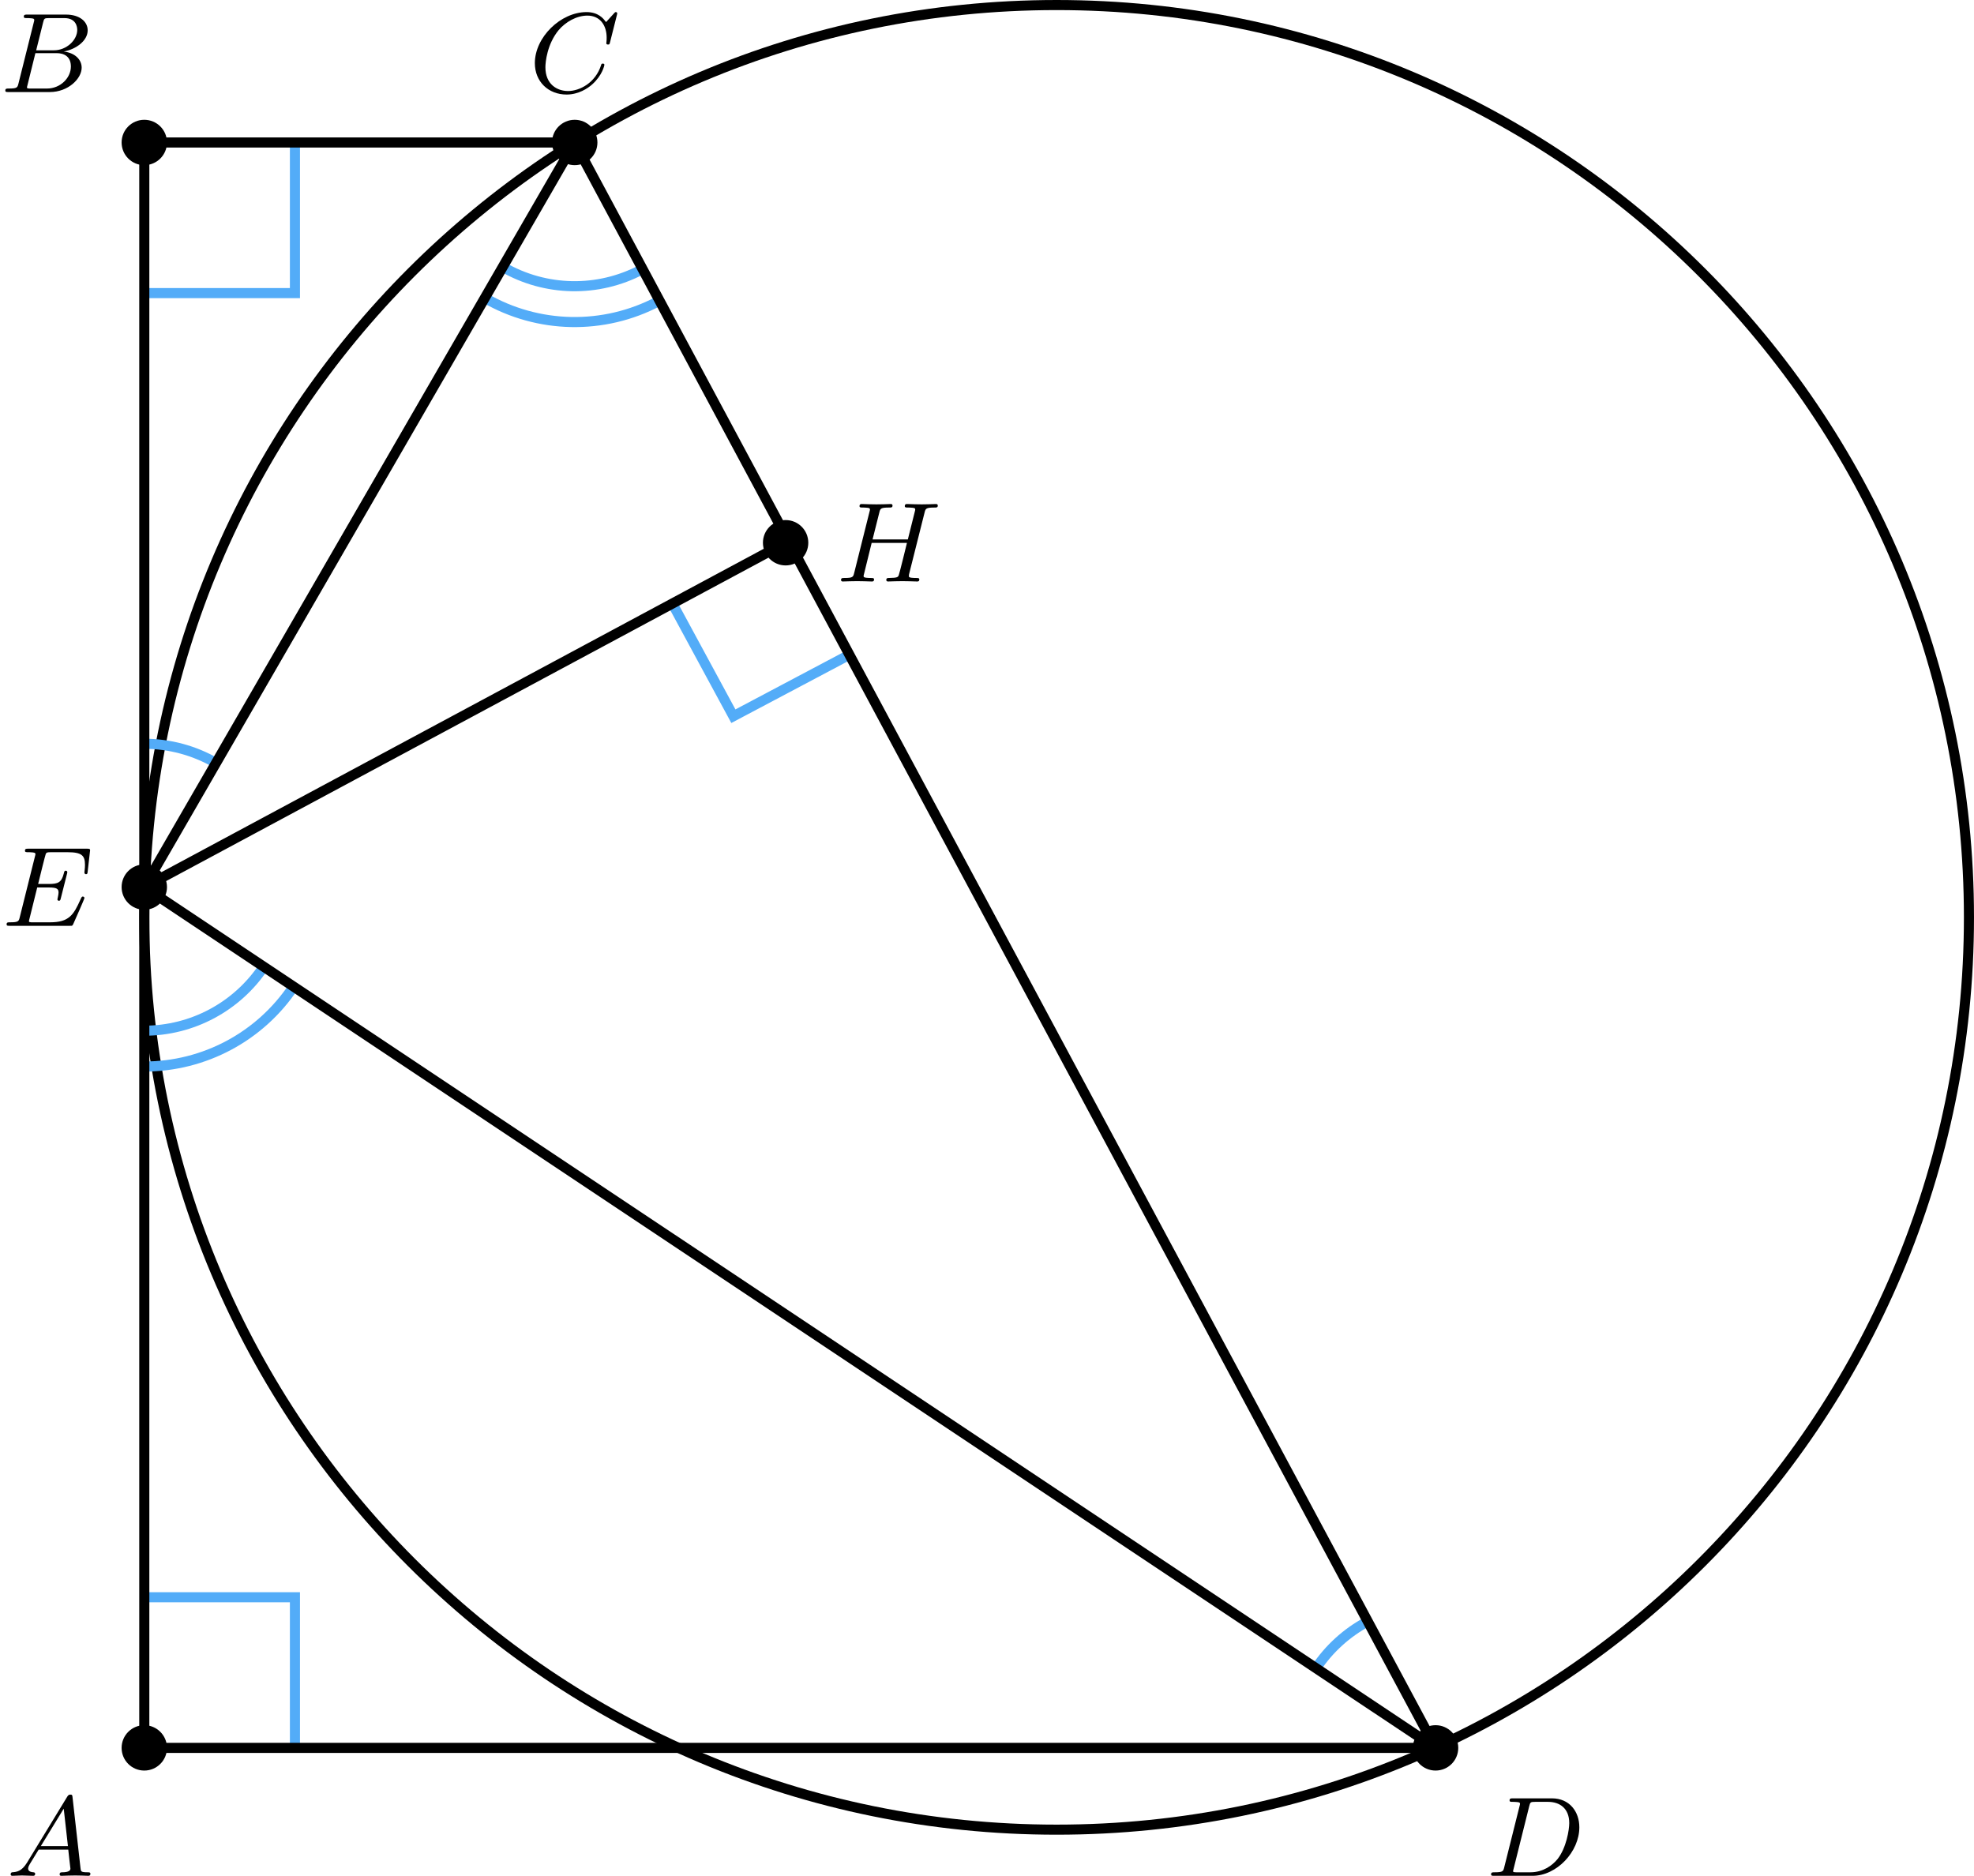
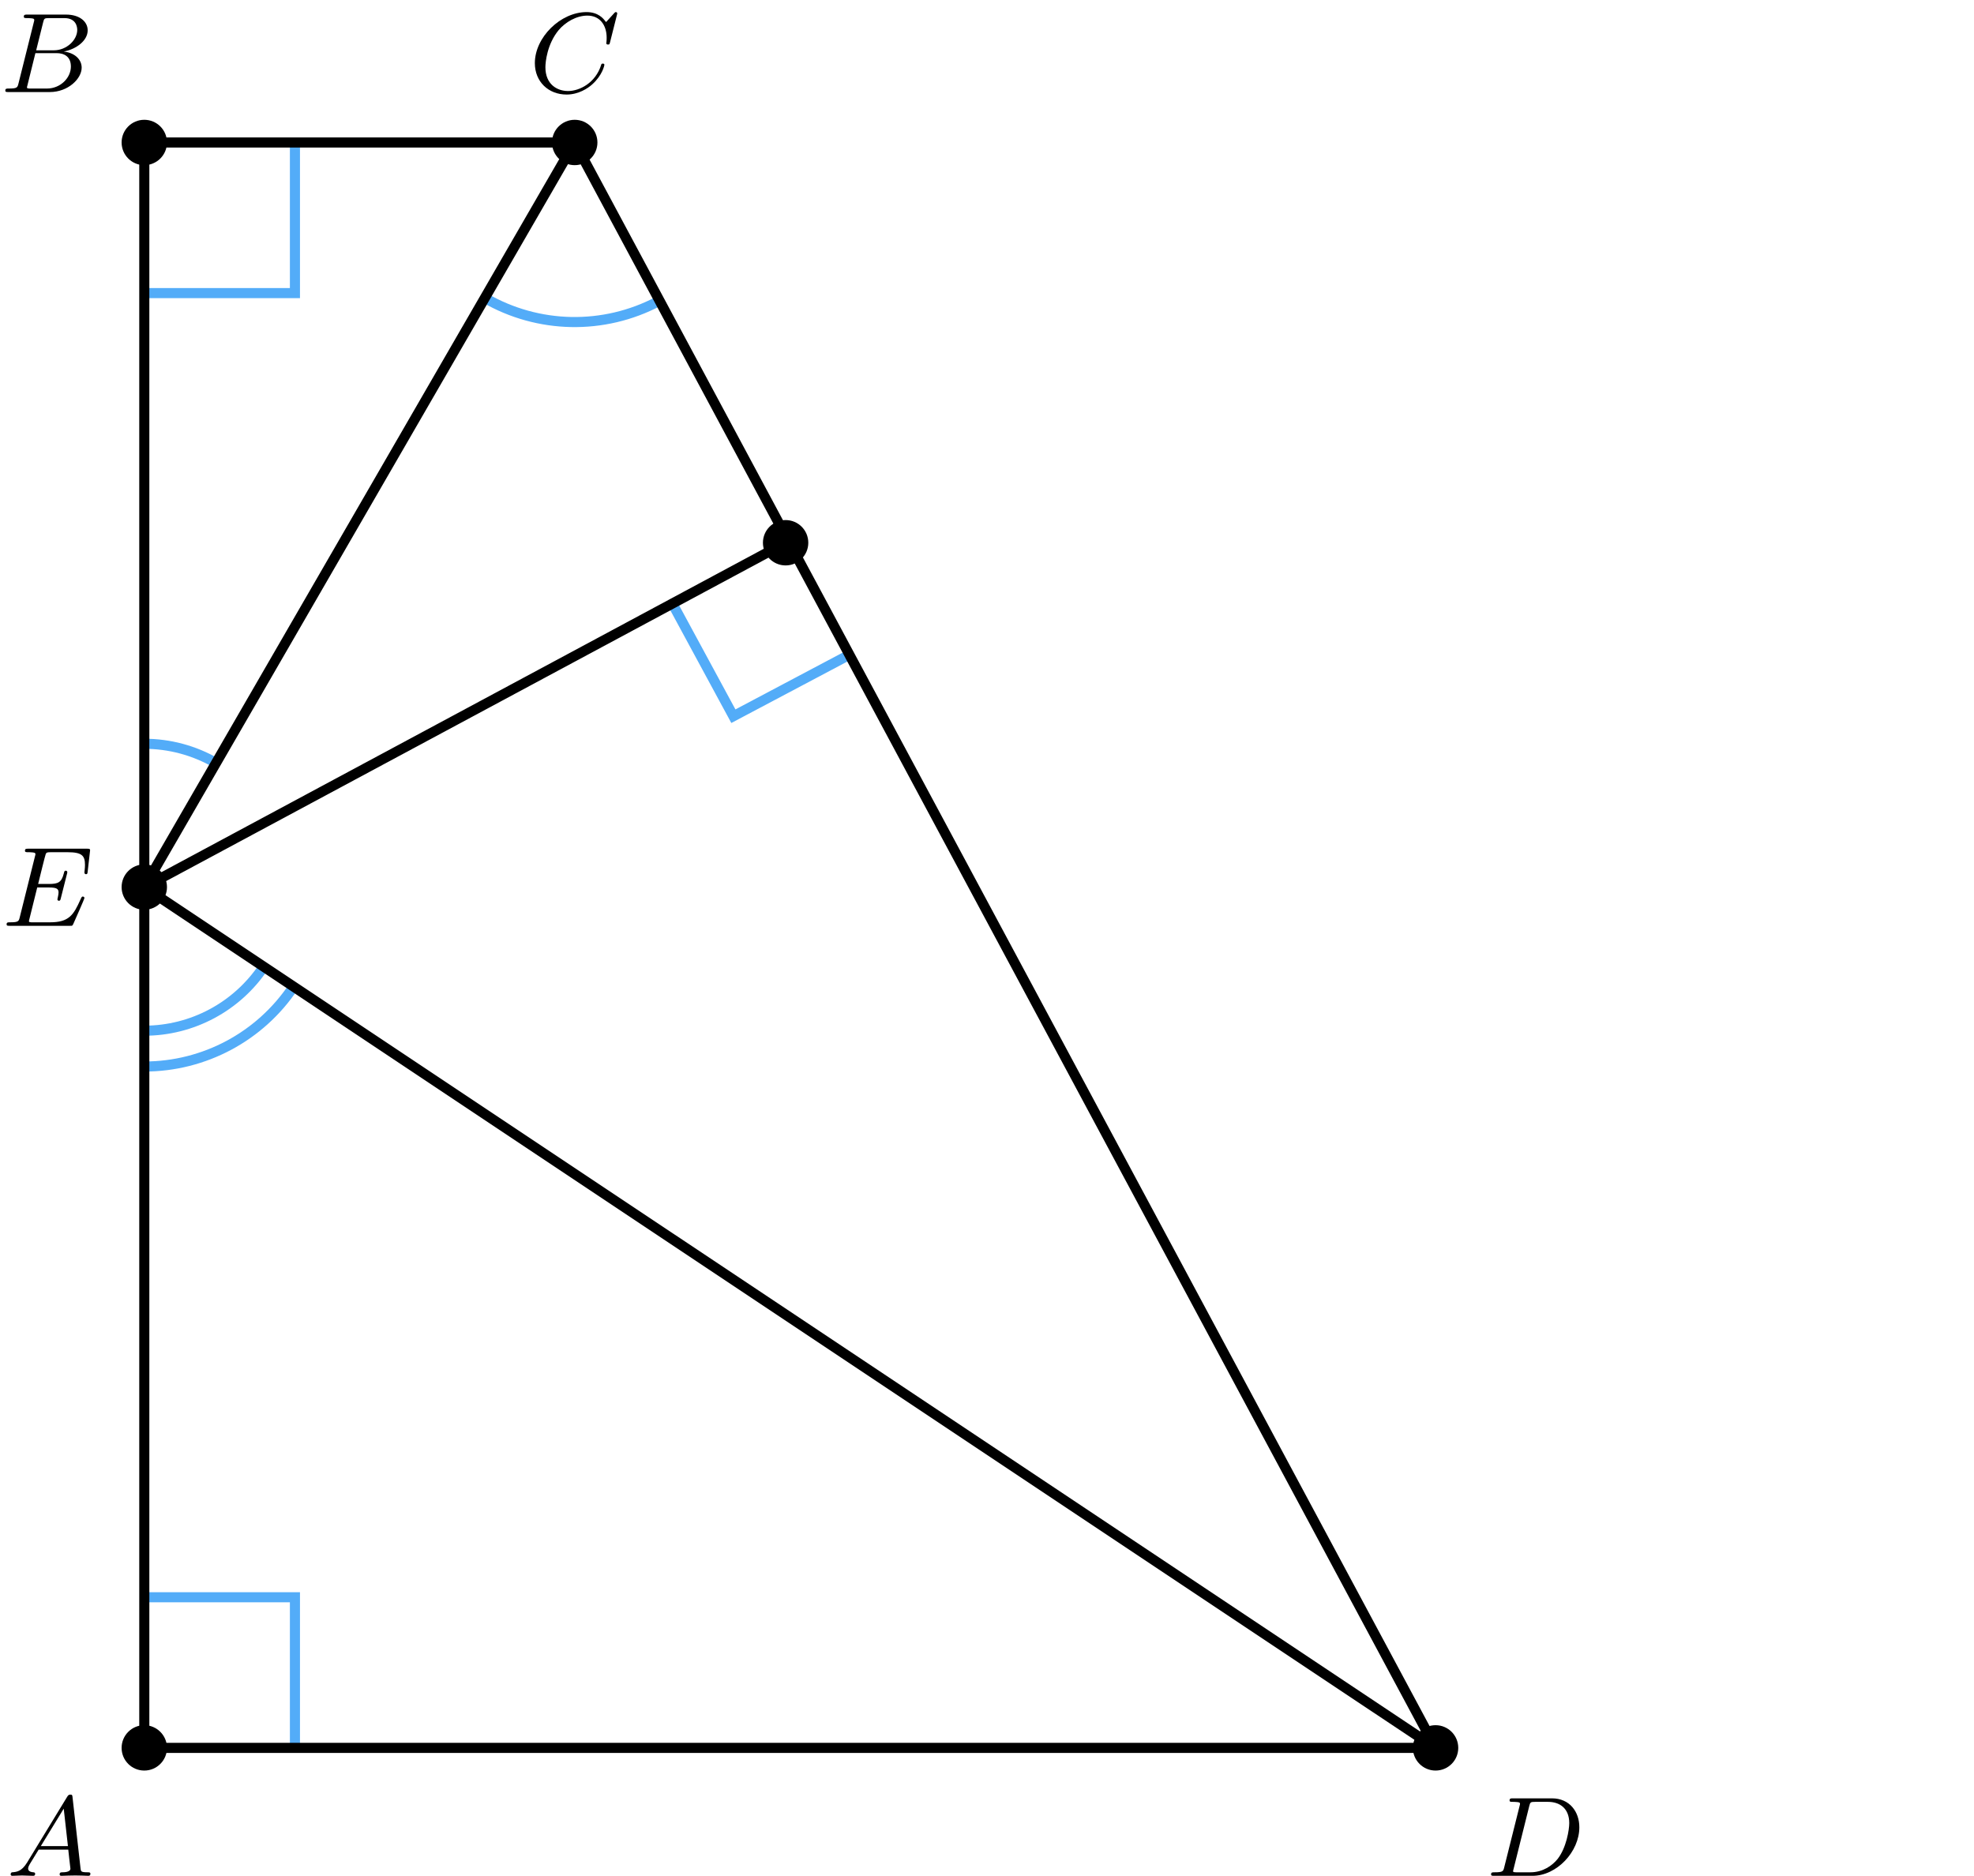
<svg xmlns="http://www.w3.org/2000/svg" xmlns:xlink="http://www.w3.org/1999/xlink" version="1.1" width="312.063pt" height="296.555pt" viewBox="3.985 270.077 312.063 296.555">
  <defs>
    <path id="g4-65" d="M1.632-1.049C1.193-.332 .798-.305 .439-.278C.377-.269 .332-.197 .332-.117C.332-.063 .368 0 .457 0C.628 0 1.049-.027 1.219-.027C1.417-.027 1.901 0 2.098 0C2.152 0 2.268 0 2.268-.161C2.268-.269 2.161-.278 2.134-.278C2.053-.287 1.713-.305 1.713-.574C1.713-.699 1.811-.87 1.838-.915L2.546-2.071H4.887C4.914-1.865 4.94-1.56 4.967-1.336C5.003-.986 5.057-.592 5.057-.565C5.057-.43 4.932-.278 4.411-.278C4.322-.278 4.205-.278 4.205-.117C4.205-.018 4.277 0 4.34 0C4.51 0 4.725-.018 4.905-.018S5.299-.027 5.443-.027C5.738-.027 5.756-.027 5.972-.018C6.115-.009 6.321 0 6.465 0C6.519 0 6.635 0 6.635-.161C6.635-.278 6.536-.278 6.429-.278C5.891-.278 5.882-.341 5.855-.601L5.227-6.178C5.209-6.375 5.2-6.42 5.048-6.42C4.923-6.42 4.869-6.357 4.797-6.241L1.632-1.049ZM2.717-2.349L4.528-5.308L4.86-2.349H2.717Z" />
    <path id="g4-66" d="M1.462-.681C1.381-.359 1.363-.278 .69-.278C.52-.278 .421-.278 .421-.117C.421 0 .511 0 .672 0H3.936C5.389 0 6.456-1.058 6.456-1.928C6.456-2.564 5.927-3.102 5.039-3.201C6.061-3.398 6.931-4.08 6.931-4.878C6.931-5.577 6.285-6.124 5.218-6.124H2.152C1.991-6.124 1.883-6.124 1.883-5.963C1.883-5.846 1.964-5.846 2.152-5.846C2.188-5.846 2.349-5.846 2.493-5.828C2.645-5.81 2.708-5.792 2.708-5.694C2.708-5.649 2.699-5.613 2.672-5.514L1.462-.681ZM2.86-3.3L3.407-5.496C3.488-5.819 3.506-5.846 3.882-5.846H5.093C6.025-5.846 6.106-5.138 6.106-4.914C6.106-4.116 5.272-3.3 4.259-3.3H2.86ZM2.43-.278C2.304-.278 2.286-.278 2.251-.287C2.161-.296 2.134-.305 2.134-.368C2.134-.395 2.134-.412 2.179-.574L2.798-3.075H4.483C5.039-3.075 5.604-2.833 5.604-2.017C5.604-1.13 4.788-.278 3.712-.278H2.43Z" />
    <path id="g4-67" d="M6.94-6.079C6.967-6.187 6.967-6.205 6.967-6.223C6.967-6.232 6.958-6.321 6.859-6.321C6.805-6.321 6.779-6.294 6.716-6.223L6.169-5.622C6.133-5.577 6.097-5.541 6.088-5.541S6.07-5.55 6.016-5.613C5.882-5.792 5.478-6.321 4.546-6.321C2.493-6.321 .457-4.331 .457-2.286C.457-.825 1.524 .197 2.968 .197C3.9 .197 4.636-.287 4.985-.601C5.801-1.327 5.954-2.116 5.954-2.152S5.936-2.251 5.828-2.251C5.73-2.251 5.712-2.197 5.703-2.161C5.263-.717 3.981-.081 3.084-.081C2.215-.081 1.291-.61 1.291-1.964C1.291-2.367 1.426-3.784 2.331-4.887C2.869-5.532 3.748-6.043 4.609-6.043C5.604-6.043 6.133-5.281 6.133-4.295C6.133-3.99 6.106-3.927 6.106-3.856C6.106-3.757 6.214-3.757 6.241-3.757C6.357-3.757 6.357-3.775 6.402-3.945L6.94-6.079Z" />
    <path id="g4-68" d="M1.444-.681C1.363-.359 1.345-.278 .672-.278C.502-.278 .403-.278 .403-.117C.403 0 .493 0 .655 0H3.676C5.595 0 7.379-1.901 7.379-3.838C7.379-5.066 6.608-6.124 5.209-6.124H2.134C1.973-6.124 1.865-6.124 1.865-5.963C1.865-5.846 1.946-5.846 2.134-5.846C2.17-5.846 2.331-5.846 2.475-5.828C2.627-5.81 2.69-5.792 2.69-5.694C2.69-5.649 2.681-5.613 2.654-5.514L1.444-.681ZM3.416-5.496C3.497-5.819 3.515-5.846 3.891-5.846H4.905C5.837-5.846 6.581-5.326 6.581-4.169C6.581-3.649 6.357-2.215 5.658-1.327C5.245-.816 4.501-.278 3.515-.278H2.439C2.313-.278 2.295-.278 2.26-.287C2.17-.296 2.143-.305 2.143-.368C2.143-.395 2.143-.412 2.188-.574L3.416-5.496Z" />
    <path id="g4-69" d="M2.815-3.031H3.73C4.367-3.031 4.501-2.923 4.501-2.627C4.501-2.555 4.474-2.367 4.438-2.224C4.42-2.17 4.411-2.125 4.411-2.098C4.411-2.089 4.411-1.982 4.528-1.982C4.636-1.982 4.645-2.044 4.68-2.179L5.156-4.062C5.192-4.187 5.192-4.205 5.192-4.241C5.192-4.313 5.138-4.358 5.066-4.358C4.967-4.358 4.958-4.304 4.914-4.133C4.734-3.425 4.456-3.309 3.739-3.309H2.887C3.022-3.865 3.443-5.568 3.488-5.676C3.542-5.801 3.604-5.819 3.9-5.819H5.218C6.339-5.819 6.59-5.55 6.59-4.824C6.59-4.546 6.545-4.277 6.545-4.214C6.545-4.142 6.59-4.08 6.671-4.08C6.779-4.08 6.788-4.142 6.805-4.304L6.994-5.972C6.994-6.097 6.904-6.097 6.734-6.097H2.116C1.946-6.097 1.847-6.097 1.847-5.936C1.847-5.819 1.937-5.819 2.125-5.819C2.161-5.819 2.322-5.819 2.466-5.801C2.663-5.774 2.672-5.738 2.672-5.658C2.672-5.631 2.672-5.613 2.627-5.452L1.435-.681C1.354-.359 1.336-.278 .664-.278C.493-.278 .395-.278 .395-.117C.395 0 .484 0 .646 0H5.38C5.541 0 5.559 0 5.586-.027C5.613-.045 5.622-.054 5.676-.17C5.783-.412 6.545-2.116 6.545-2.197C6.545-2.268 6.492-2.313 6.42-2.313S6.339-2.304 6.241-2.098C5.685-.843 5.317-.278 3.829-.278H2.457C2.331-.278 2.313-.278 2.277-.287C2.188-.296 2.161-.305 2.161-.368C2.161-.395 2.161-.412 2.206-.574L2.815-3.031Z" />
-     <path id="g4-72" d="M6.994-5.434C7.074-5.765 7.101-5.846 7.801-5.846C7.944-5.846 8.043-5.846 8.043-6.007C8.043-6.088 7.98-6.124 7.908-6.124L7.343-6.106C7.074-6.097 7.057-6.097 6.77-6.097S6.465-6.097 6.196-6.106C6.016-6.115 5.783-6.124 5.613-6.124C5.559-6.124 5.434-6.124 5.434-5.963C5.434-5.846 5.523-5.846 5.703-5.846C5.738-5.846 5.9-5.846 6.043-5.828C6.214-5.81 6.259-5.783 6.259-5.694C6.259-5.649 6.25-5.622 6.223-5.514L5.676-3.327H2.887L3.416-5.434C3.497-5.774 3.524-5.846 4.223-5.846C4.367-5.846 4.465-5.846 4.465-6.007C4.465-6.088 4.402-6.124 4.331-6.124L3.766-6.106C3.497-6.097 3.479-6.097 3.192-6.097S2.887-6.097 2.618-6.106C2.439-6.115 2.206-6.124 2.035-6.124C1.982-6.124 1.856-6.124 1.856-5.963C1.856-5.846 1.946-5.846 2.125-5.846C2.161-5.846 2.322-5.846 2.466-5.828C2.636-5.81 2.681-5.783 2.681-5.694C2.681-5.649 2.672-5.613 2.645-5.514L1.435-.681C1.354-.359 1.336-.278 .664-.278C.493-.278 .395-.278 .395-.117C.395-.036 .457 0 .529 0C.699 0 .924-.009 1.094-.018C1.363-.027 1.381-.027 1.668-.027S1.973-.027 2.242-.018C2.421-.009 2.654 0 2.824 0C2.896 0 3.004 0 3.004-.161C3.004-.278 2.914-.278 2.726-.278C2.69-.278 2.529-.278 2.385-.296C2.188-.323 2.179-.359 2.179-.439C2.179-.466 2.179-.484 2.224-.646L2.815-3.049H5.604C5.532-2.735 5.003-.601 4.958-.502C4.896-.35 4.869-.287 4.187-.278C4.08-.278 3.972-.278 3.972-.117C3.972-.036 4.035 0 4.107 0C4.277 0 4.501-.009 4.671-.018C4.94-.027 4.958-.027 5.245-.027S5.55-.027 5.819-.018C5.999-.009 6.232 0 6.402 0C6.474 0 6.581 0 6.581-.161C6.581-.278 6.492-.278 6.303-.278C6.267-.278 6.106-.278 5.963-.296C5.765-.323 5.756-.359 5.756-.439S5.774-.592 5.792-.655L6.994-5.434Z" />
  </defs>
  <g id="page3" transform="matrix(2 0 0 2 0 0)">
    <g transform="matrix(1 0 0 1 -10.895 10.112)">
      <use x="13.397" y="273.204" xlink:href="#g4-65" />
    </g>
    <g transform="matrix(1 0 0 1 -11.405 -130.889)">
      <use x="13.397" y="273.204" xlink:href="#g4-66" />
    </g>
    <g transform="matrix(1 0 0 1 30.415 -130.889)">
      <use x="13.397" y="273.204" xlink:href="#g4-67" />
    </g>
    <g transform="matrix(1 0 0 1 106.053 10.112)">
      <use x="13.397" y="273.204" xlink:href="#g4-68" />
    </g>
    <g transform="matrix(1 0 0 1 -11.277 -64.982)">
      <use x="13.397" y="273.204" xlink:href="#g4-69" />
    </g>
    <g transform="matrix(1 0 0 1 54.679 -92.2)">
      <use x="13.397" y="273.204" xlink:href="#g4-72" />
    </g>
-     <path d="M157.625 207.555C157.625 167.727 125.34 135.437 85.512 135.437C45.684 135.437 13.398 167.727 13.398 207.555C13.398 247.383 45.684 279.668 85.512 279.668C125.34 279.668 157.625 247.383 157.625 207.555Z" stroke="#000" fill="none" stroke-width=".797" stroke-miterlimit="10" />
-     <path d="M41.738 156.141C45.113 158.09 49.25 158.172 52.699 156.355" stroke="#53acf8" fill="none" stroke-width=".797" stroke-miterlimit="10" />
    <path d="M40.32 158.594C44.535 161.031 49.711 161.133 54.02 158.863" stroke="#53acf8" fill="none" stroke-width=".797" stroke-miterlimit="10" />
    <path d="M13.398 216.512C17.188 216.512 20.73 214.613 22.832 211.461" stroke="#53acf8" fill="none" stroke-width=".797" stroke-miterlimit="10" />
    <path d="M13.398 219.344C18.137 219.344 22.562 216.977 25.191 213.035" stroke="#53acf8" fill="none" stroke-width=".797" stroke-miterlimit="10" />
    <path d="M19.07 195.356C17.348 194.359 15.391 193.832 13.398 193.832" stroke="#53acf8" fill="none" stroke-width=".797" stroke-miterlimit="10" />
-     <path d="M110.062 263.227C108.434 264.105 107.039 265.371 106.012 266.914" stroke="#53acf8" fill="none" stroke-width=".797" stroke-miterlimit="10" />
    <path d="M25.305 146.301V158.207H13.398" stroke="#53acf8" fill="none" stroke-width=".797" stroke-miterlimit="10" />
    <path d="M25.305 273.203V261.297H13.398" stroke="#53acf8" fill="none" stroke-width=".797" stroke-miterlimit="10" />
    <path d="M55.117 182.703L59.961 191.652L68.945 186.894" stroke="#53acf8" fill="none" stroke-width=".797" stroke-miterlimit="10" />
    <path d="M13.398 273.203V146.301H47.418L115.465 273.203Z" stroke="#000" fill="none" stroke-width=".797" stroke-miterlimit="10" />
    <path d="M47.418 146.301L13.398 205.16" stroke="#000" fill="none" stroke-width=".797" stroke-miterlimit="10" />
    <path d="M115.465 273.203L13.398 205.16" stroke="#000" fill="none" stroke-width=".797" stroke-miterlimit="10" />
    <path d="M13.398 205.16L64.09 177.941" stroke="#000" fill="none" stroke-width=".797" stroke-miterlimit="10" />
    <path d="M15.191 273.203C15.191 272.215 14.387 271.41 13.398 271.41C12.406 271.41 11.605 272.215 11.605 273.203C11.605 274.195 12.406 274.996 13.398 274.996C14.387 274.996 15.191 274.195 15.191 273.203Z" />
    <path d="M15.191 146.301C15.191 145.309 14.387 144.508 13.398 144.508C12.406 144.508 11.605 145.309 11.605 146.301C11.605 147.289 12.406 148.094 13.398 148.094C14.387 148.094 15.191 147.289 15.191 146.301Z" />
    <path d="M49.215 146.301C49.215 145.309 48.41 144.508 47.418 144.508C46.43 144.508 45.625 145.309 45.625 146.301C45.625 147.289 46.43 148.094 47.418 148.094C48.41 148.094 49.215 147.289 49.215 146.301Z" />
    <path d="M117.258 273.203C117.258 272.215 116.457 271.41 115.465 271.41C114.476 271.41 113.672 272.215 113.672 273.203C113.672 274.195 114.476 274.996 115.465 274.996C116.457 274.996 117.258 274.195 117.258 273.203Z" />
    <path d="M15.191 205.16C15.191 204.168 14.387 203.367 13.398 203.367C12.406 203.367 11.605 204.168 11.605 205.16C11.605 206.148 12.406 206.953 13.398 206.953C14.387 206.953 15.191 206.148 15.191 205.16Z" />
    <path d="M65.883 177.941C65.883 176.949 65.082 176.148 64.09 176.148C63.102 176.148 62.297 176.949 62.297 177.941C62.297 178.93 63.102 179.734 64.09 179.734C65.082 179.734 65.883 178.93 65.883 177.941Z" />
  </g>
</svg>